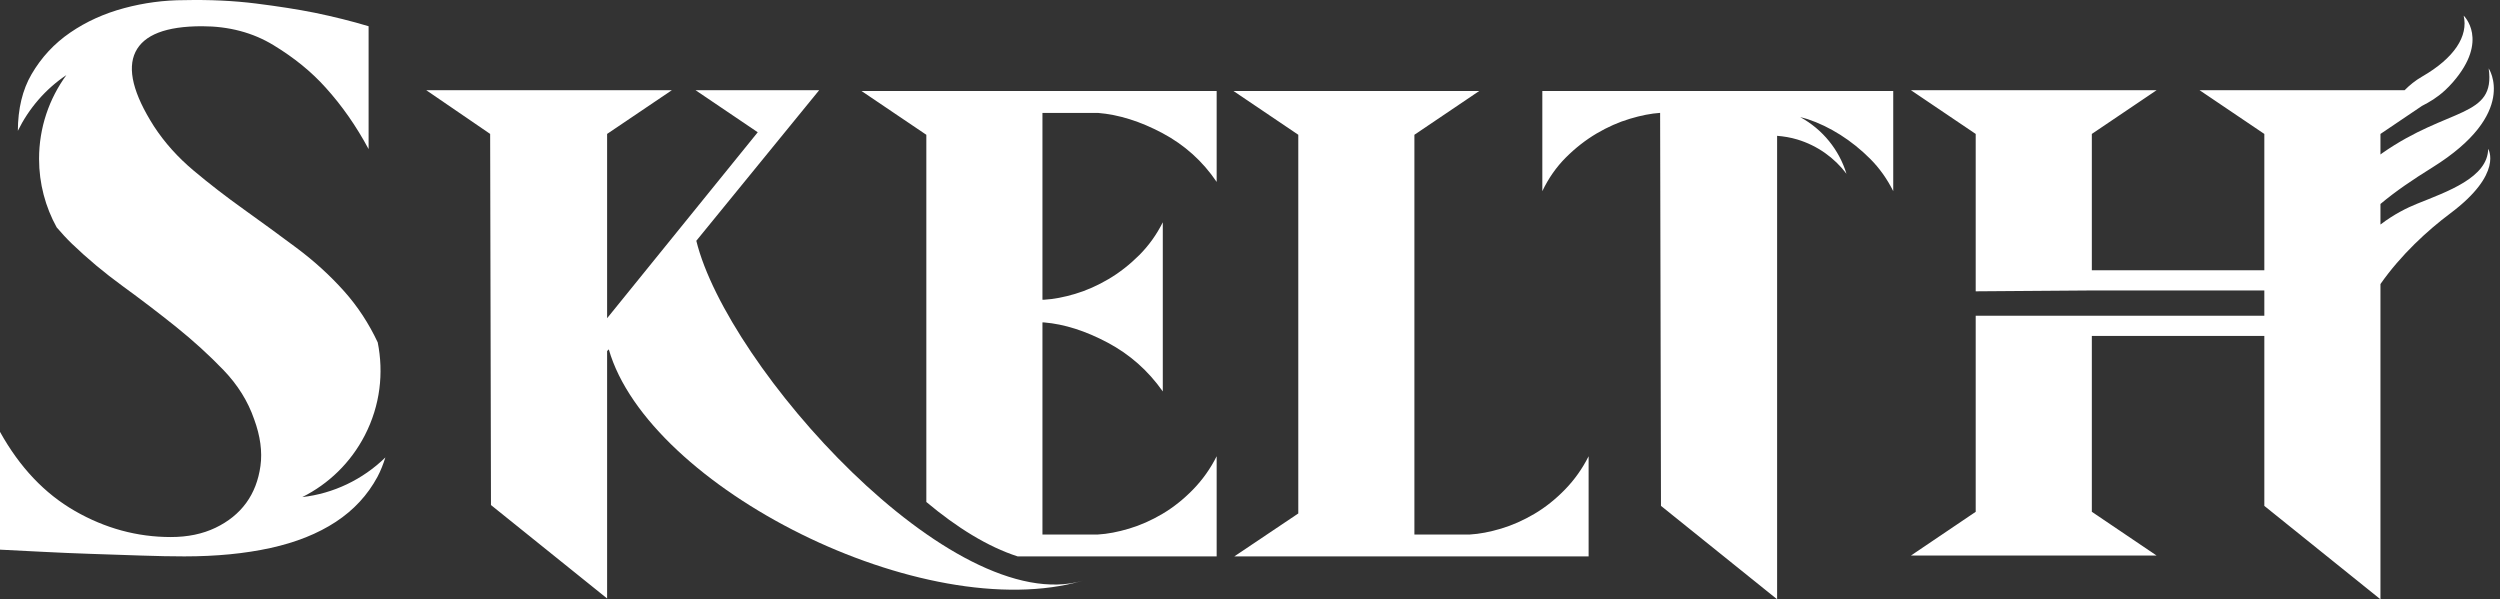
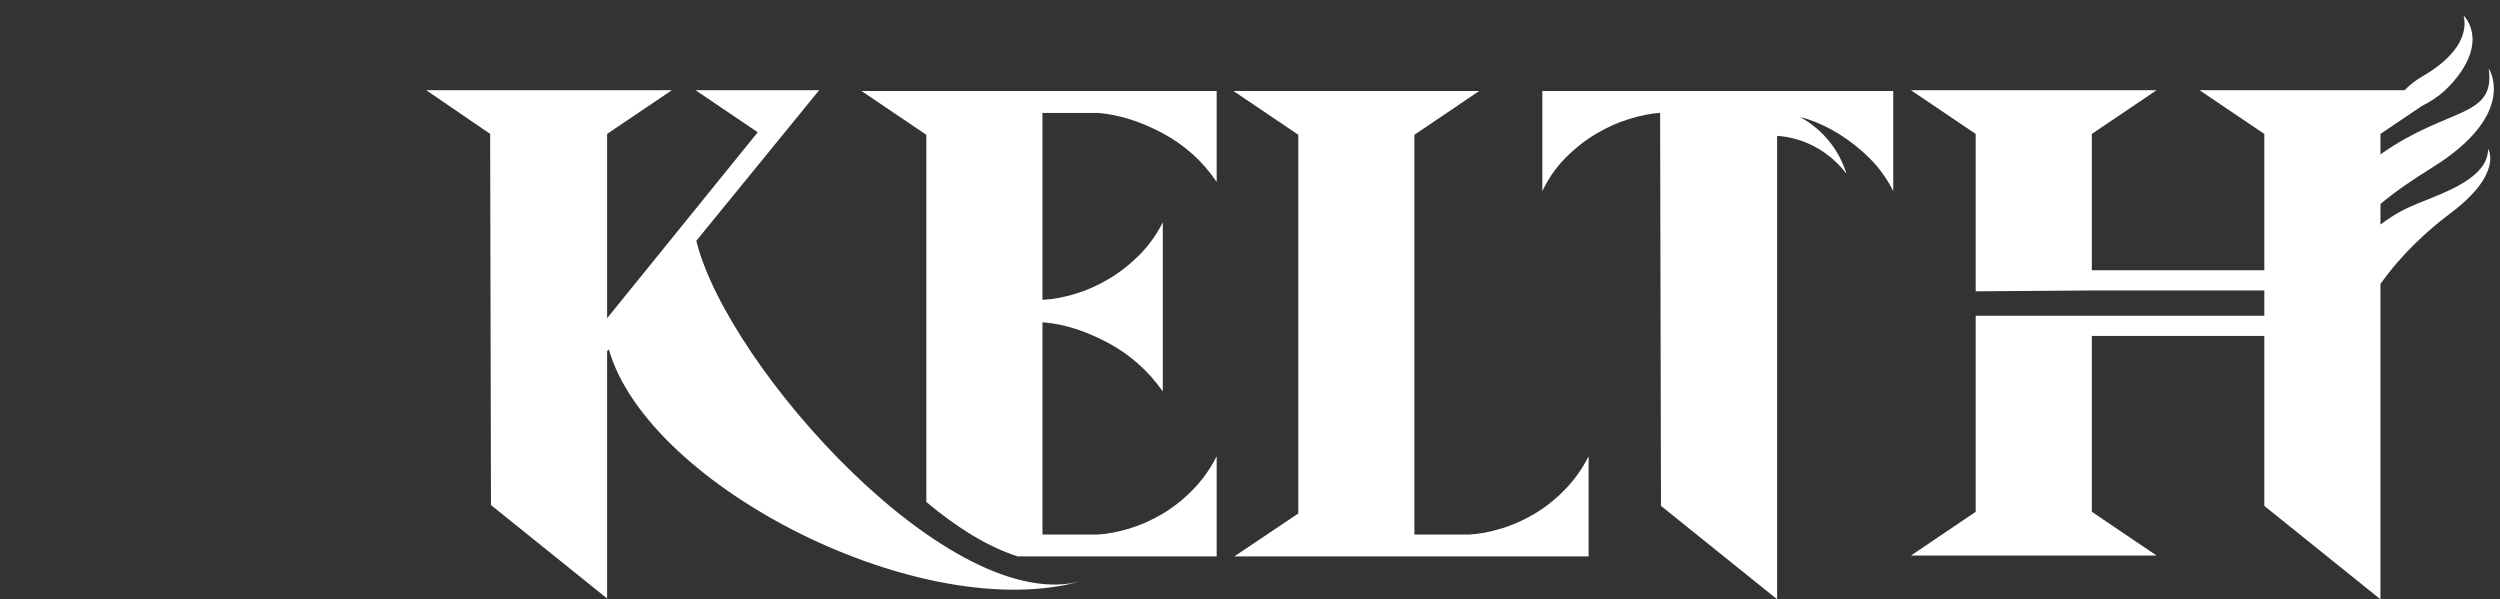
<svg xmlns="http://www.w3.org/2000/svg" width="146" height="35" viewBox="0 0 146 35" fill="none">
  <rect x="0" y="0" width="146" height="35" fill="#333333" stroke="none" />
  <path d="M54.098 7.871V29.316C55.872 30.804 57.687 31.932 59.428 32.493H71.053V26.645C70.692 27.365 70.233 28.013 69.677 28.585C69.119 29.159 68.521 29.634 67.883 30.011C67.244 30.388 66.597 30.675 65.942 30.871C65.286 31.067 64.68 31.183 64.123 31.215H60.879V18.83H60.978C62.157 18.929 63.393 19.322 64.688 20.01C65.983 20.698 67.055 21.649 67.907 22.86V12.982C67.546 13.703 67.088 14.343 66.532 14.899C65.974 15.456 65.376 15.923 64.737 16.3C64.098 16.677 63.451 16.963 62.796 17.16C62.14 17.357 61.534 17.471 60.978 17.504H60.879V6.594H64.123C65.335 6.692 66.588 7.085 67.883 7.773C69.176 8.461 70.233 9.412 71.053 10.624V5.316H50.313L54.098 7.872V7.871Z" fill="white" />
  <path d="M40.664 14.063L47.84 5.266H40.616L44.252 7.724L35.455 18.584V7.821L39.239 5.266H24.89L28.625 7.821L28.673 29.495L35.455 34.95V20.501L35.553 20.403C37.86 28.451 53.956 36.612 63.239 33.912C55.595 36.135 42.468 21.412 40.665 14.063" fill="white" />
  <path d="M89.605 30.011C88.966 30.388 88.319 30.674 87.664 30.871C87.008 31.067 86.402 31.183 85.845 31.215H82.601V7.871L86.386 5.315H72.035L75.82 7.871V29.986L72.085 32.493H92.775V26.645C92.413 27.366 91.955 28.013 91.398 28.586C90.841 29.159 90.243 29.635 89.605 30.011" fill="white" />
  <path d="M90.072 11.164C90.431 10.41 90.89 9.755 91.447 9.197C92.004 8.641 92.603 8.174 93.241 7.796C93.881 7.42 94.526 7.133 95.183 6.937C95.838 6.74 96.427 6.626 96.951 6.592L97.001 29.543L103.783 34.998V7.932C104.174 7.964 104.568 8.027 104.959 8.145C106.152 8.506 107.137 9.225 107.834 10.149C107.41 8.759 106.452 7.56 105.133 6.84C105.281 6.881 105.424 6.91 105.576 6.961C106.215 7.175 106.845 7.477 107.469 7.87C108.09 8.263 108.673 8.73 109.214 9.271C109.754 9.811 110.204 10.442 110.565 11.163V5.314H90.072V11.163V11.164Z" fill="white" />
-   <path d="M21.311 25.411C22.206 23.674 22.414 21.773 22.059 19.996C21.543 18.895 20.892 17.899 20.101 17.012C19.282 16.095 18.357 15.251 17.325 14.481C16.292 13.712 15.26 12.957 14.228 12.22C13.196 11.483 12.221 10.73 11.304 9.959C10.386 9.19 9.616 8.331 8.994 7.38C7.782 5.48 7.422 4.03 7.913 3.03C8.404 2.031 9.698 1.532 11.795 1.532C13.368 1.532 14.76 1.9 15.972 2.637C17.185 3.374 18.201 4.203 19.02 5.119C19.97 6.168 20.805 7.364 21.526 8.707V1.532C20.544 1.237 19.494 0.975 18.381 0.745C17.398 0.548 16.251 0.369 14.941 0.204C13.63 0.041 12.238 -0.024 10.764 0.008C9.584 0.008 8.412 0.163 7.25 0.475C6.086 0.787 5.039 1.261 4.105 1.9C3.171 2.539 2.417 3.35 1.844 4.333C1.309 5.248 1.049 6.356 1.042 7.64C1.69 6.323 2.664 5.195 3.876 4.385C2.874 5.757 2.281 7.448 2.281 9.277C2.281 10.728 2.655 12.09 3.309 13.277C3.589 13.605 3.882 13.927 4.202 14.236C5.104 15.104 6.094 15.931 7.176 16.718C8.257 17.504 9.297 18.299 10.297 19.101C11.296 19.905 12.213 20.74 13.049 21.608C13.884 22.477 14.481 23.435 14.842 24.483C15.203 25.466 15.326 26.375 15.211 27.211C15.095 28.046 14.818 28.767 14.376 29.373C13.933 29.98 13.335 30.462 12.582 30.823C11.828 31.184 10.96 31.363 9.977 31.363C8.011 31.363 6.144 30.856 4.374 29.84C2.605 28.825 1.147 27.284 0 25.22V32.1C0.688 32.133 1.499 32.173 2.433 32.223C3.366 32.272 4.325 32.313 5.308 32.346C6.291 32.378 7.265 32.412 8.232 32.444C9.198 32.477 10.042 32.493 10.763 32.493C12.63 32.493 14.309 32.33 15.8 32.002C17.291 31.675 18.56 31.166 19.609 30.478C20.658 29.79 21.468 28.914 22.043 27.849C22.232 27.496 22.379 27.113 22.506 26.715C21.176 28.012 19.465 28.824 17.653 29.03C19.173 28.27 20.474 27.038 21.312 25.411" fill="white" />
  <path d="M141.169 11.893C140.574 12.133 139.803 12.513 139.019 13.113V11.912C139.911 11.162 140.906 10.492 142.059 9.774C147.116 6.621 145.338 3.992 145.338 3.992C145.751 6.904 143.004 6.225 139.11 8.953C139.078 8.975 139.051 9 139.019 9.023V7.822L141.444 6.185C141.893 5.955 142.326 5.7 142.781 5.282L142.804 5.267H142.797C142.947 5.128 143.099 4.974 143.255 4.794C145.388 2.338 143.878 0.913 143.878 0.913C144.155 2.102 143.346 3.382 141.448 4.474C141.053 4.701 140.718 4.976 140.43 5.267H128.453L132.237 7.822V15.784H122.163V7.822L125.947 5.267H111.597L115.381 7.822V17.013L122.163 16.963H132.237V18.438H115.381V29.889L111.597 32.445H125.947L122.163 29.889V19.618H132.237V29.545L139.019 35V16.588C140.215 14.879 141.769 13.456 143.089 12.468C146.225 10.121 145.308 8.694 145.308 8.694C145.289 10.373 142.906 11.193 141.169 11.894" fill="white" />
</svg>